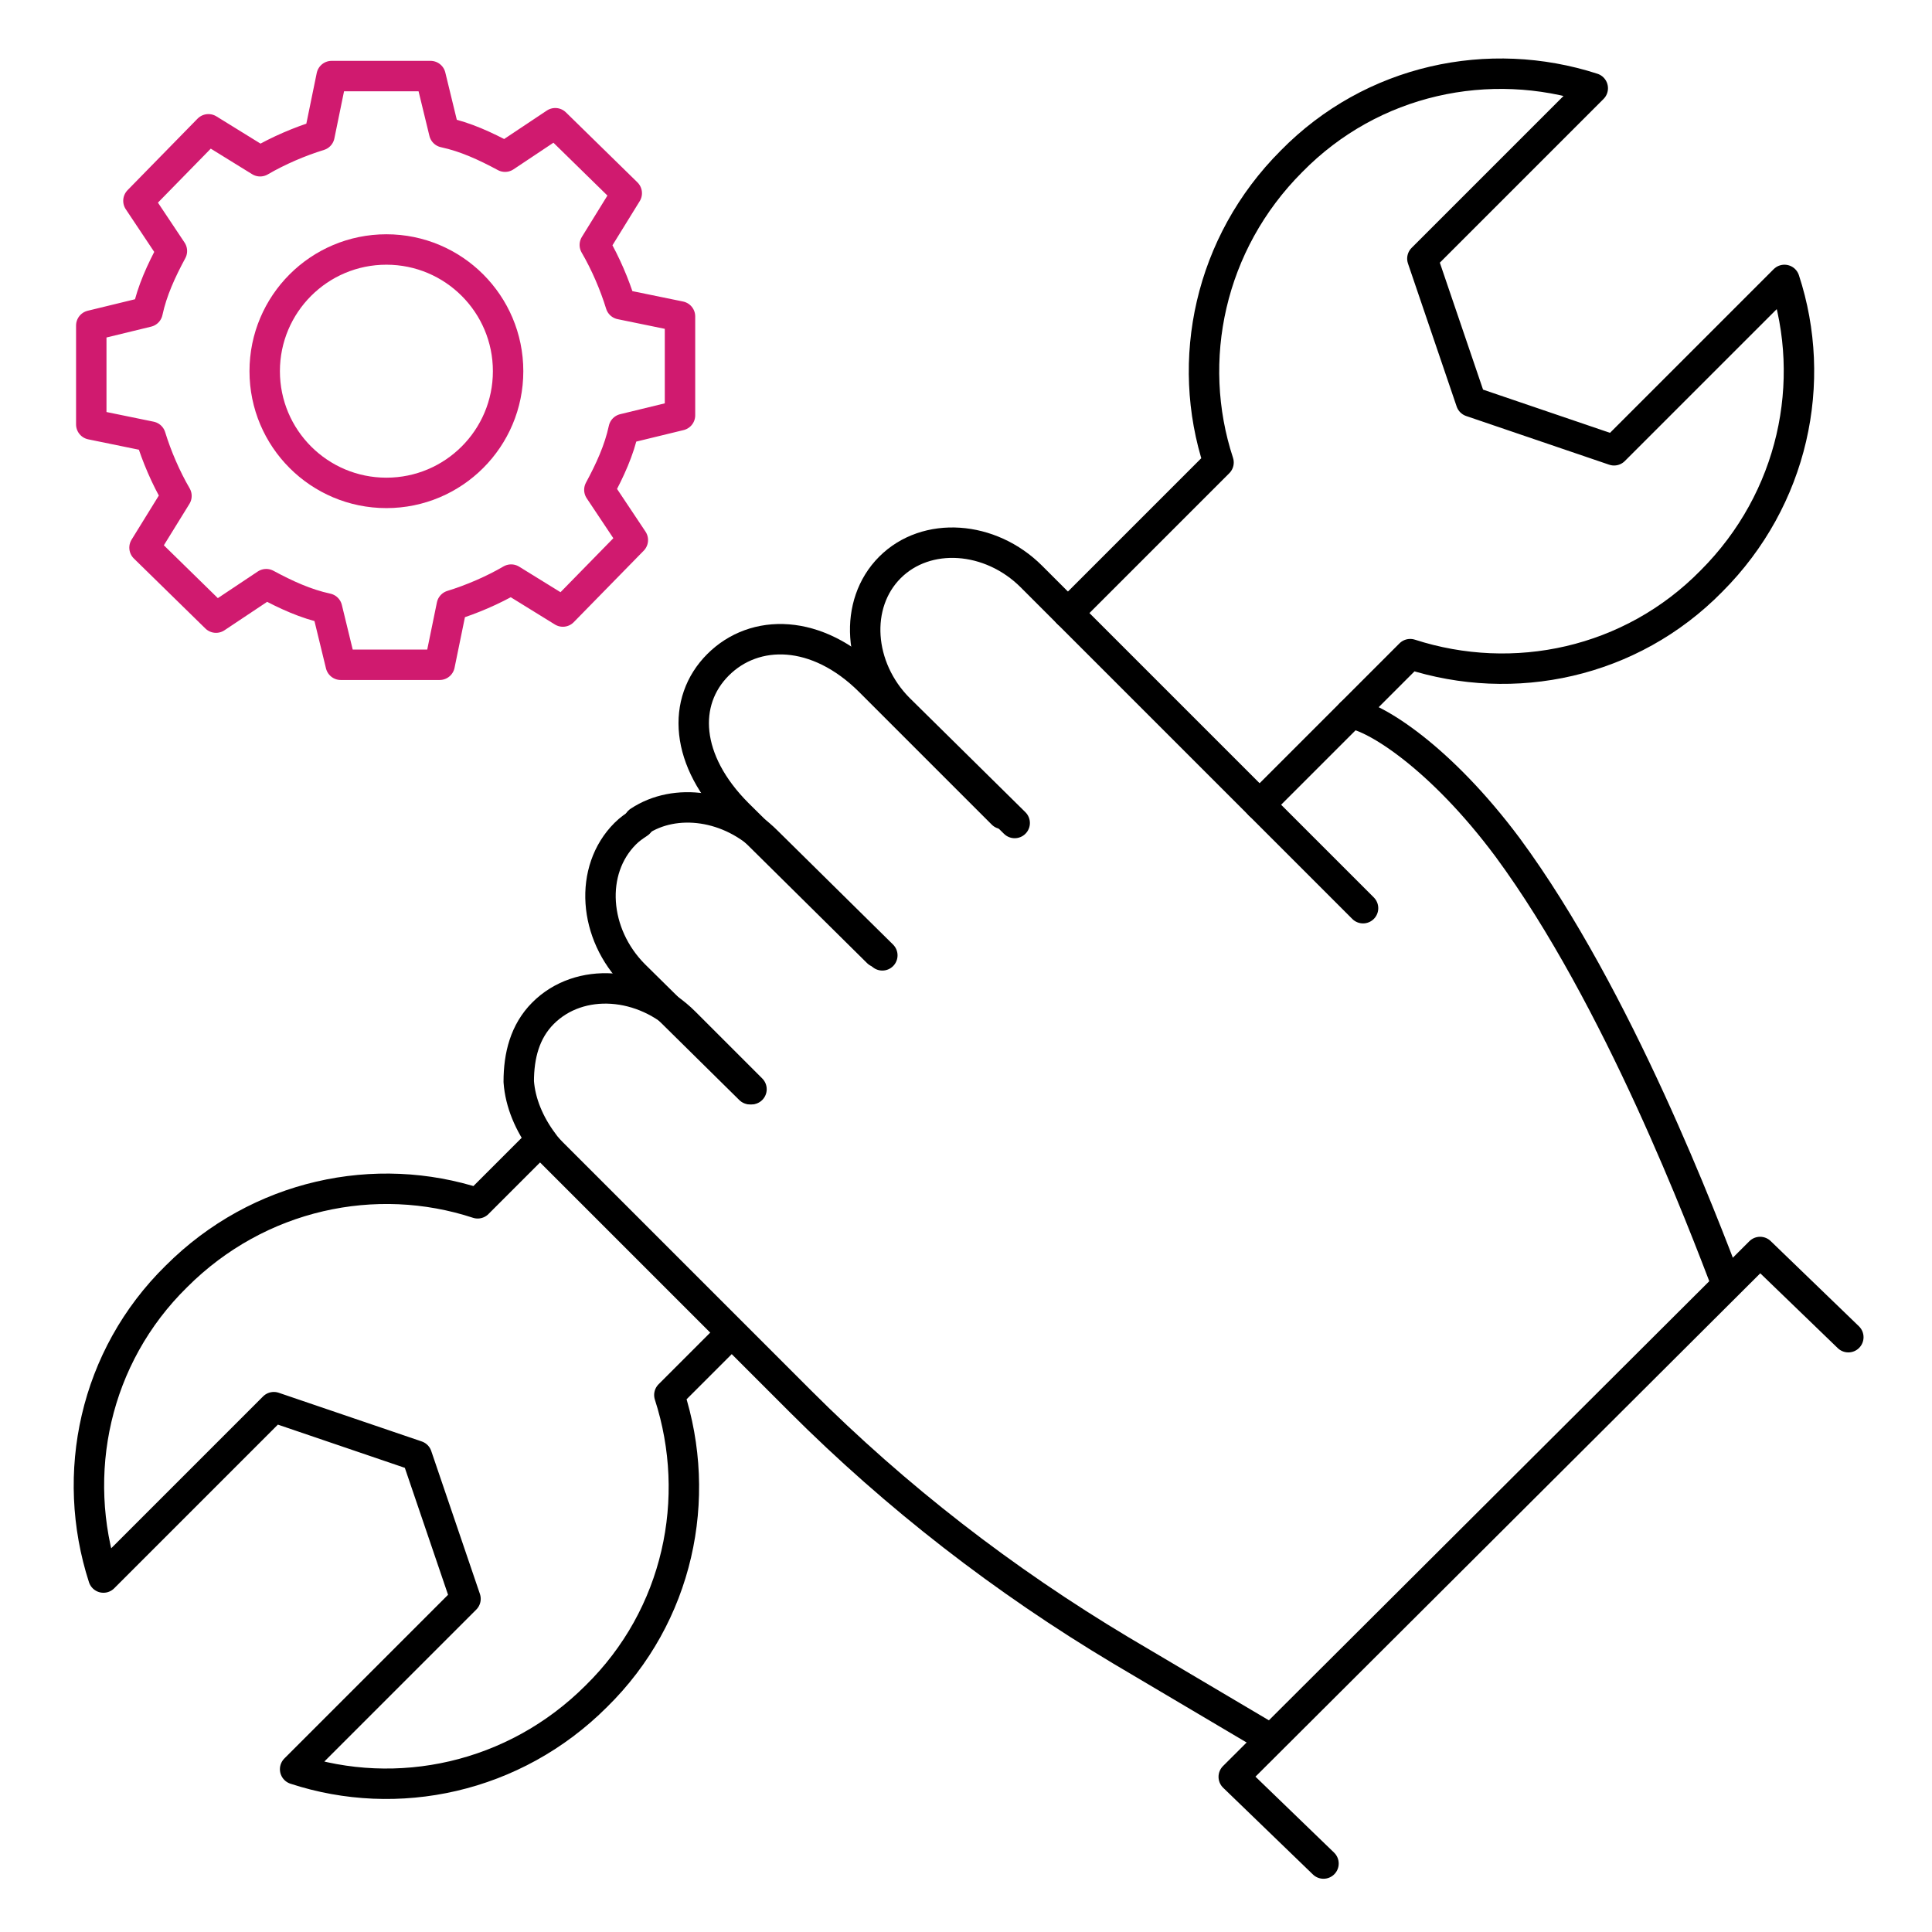
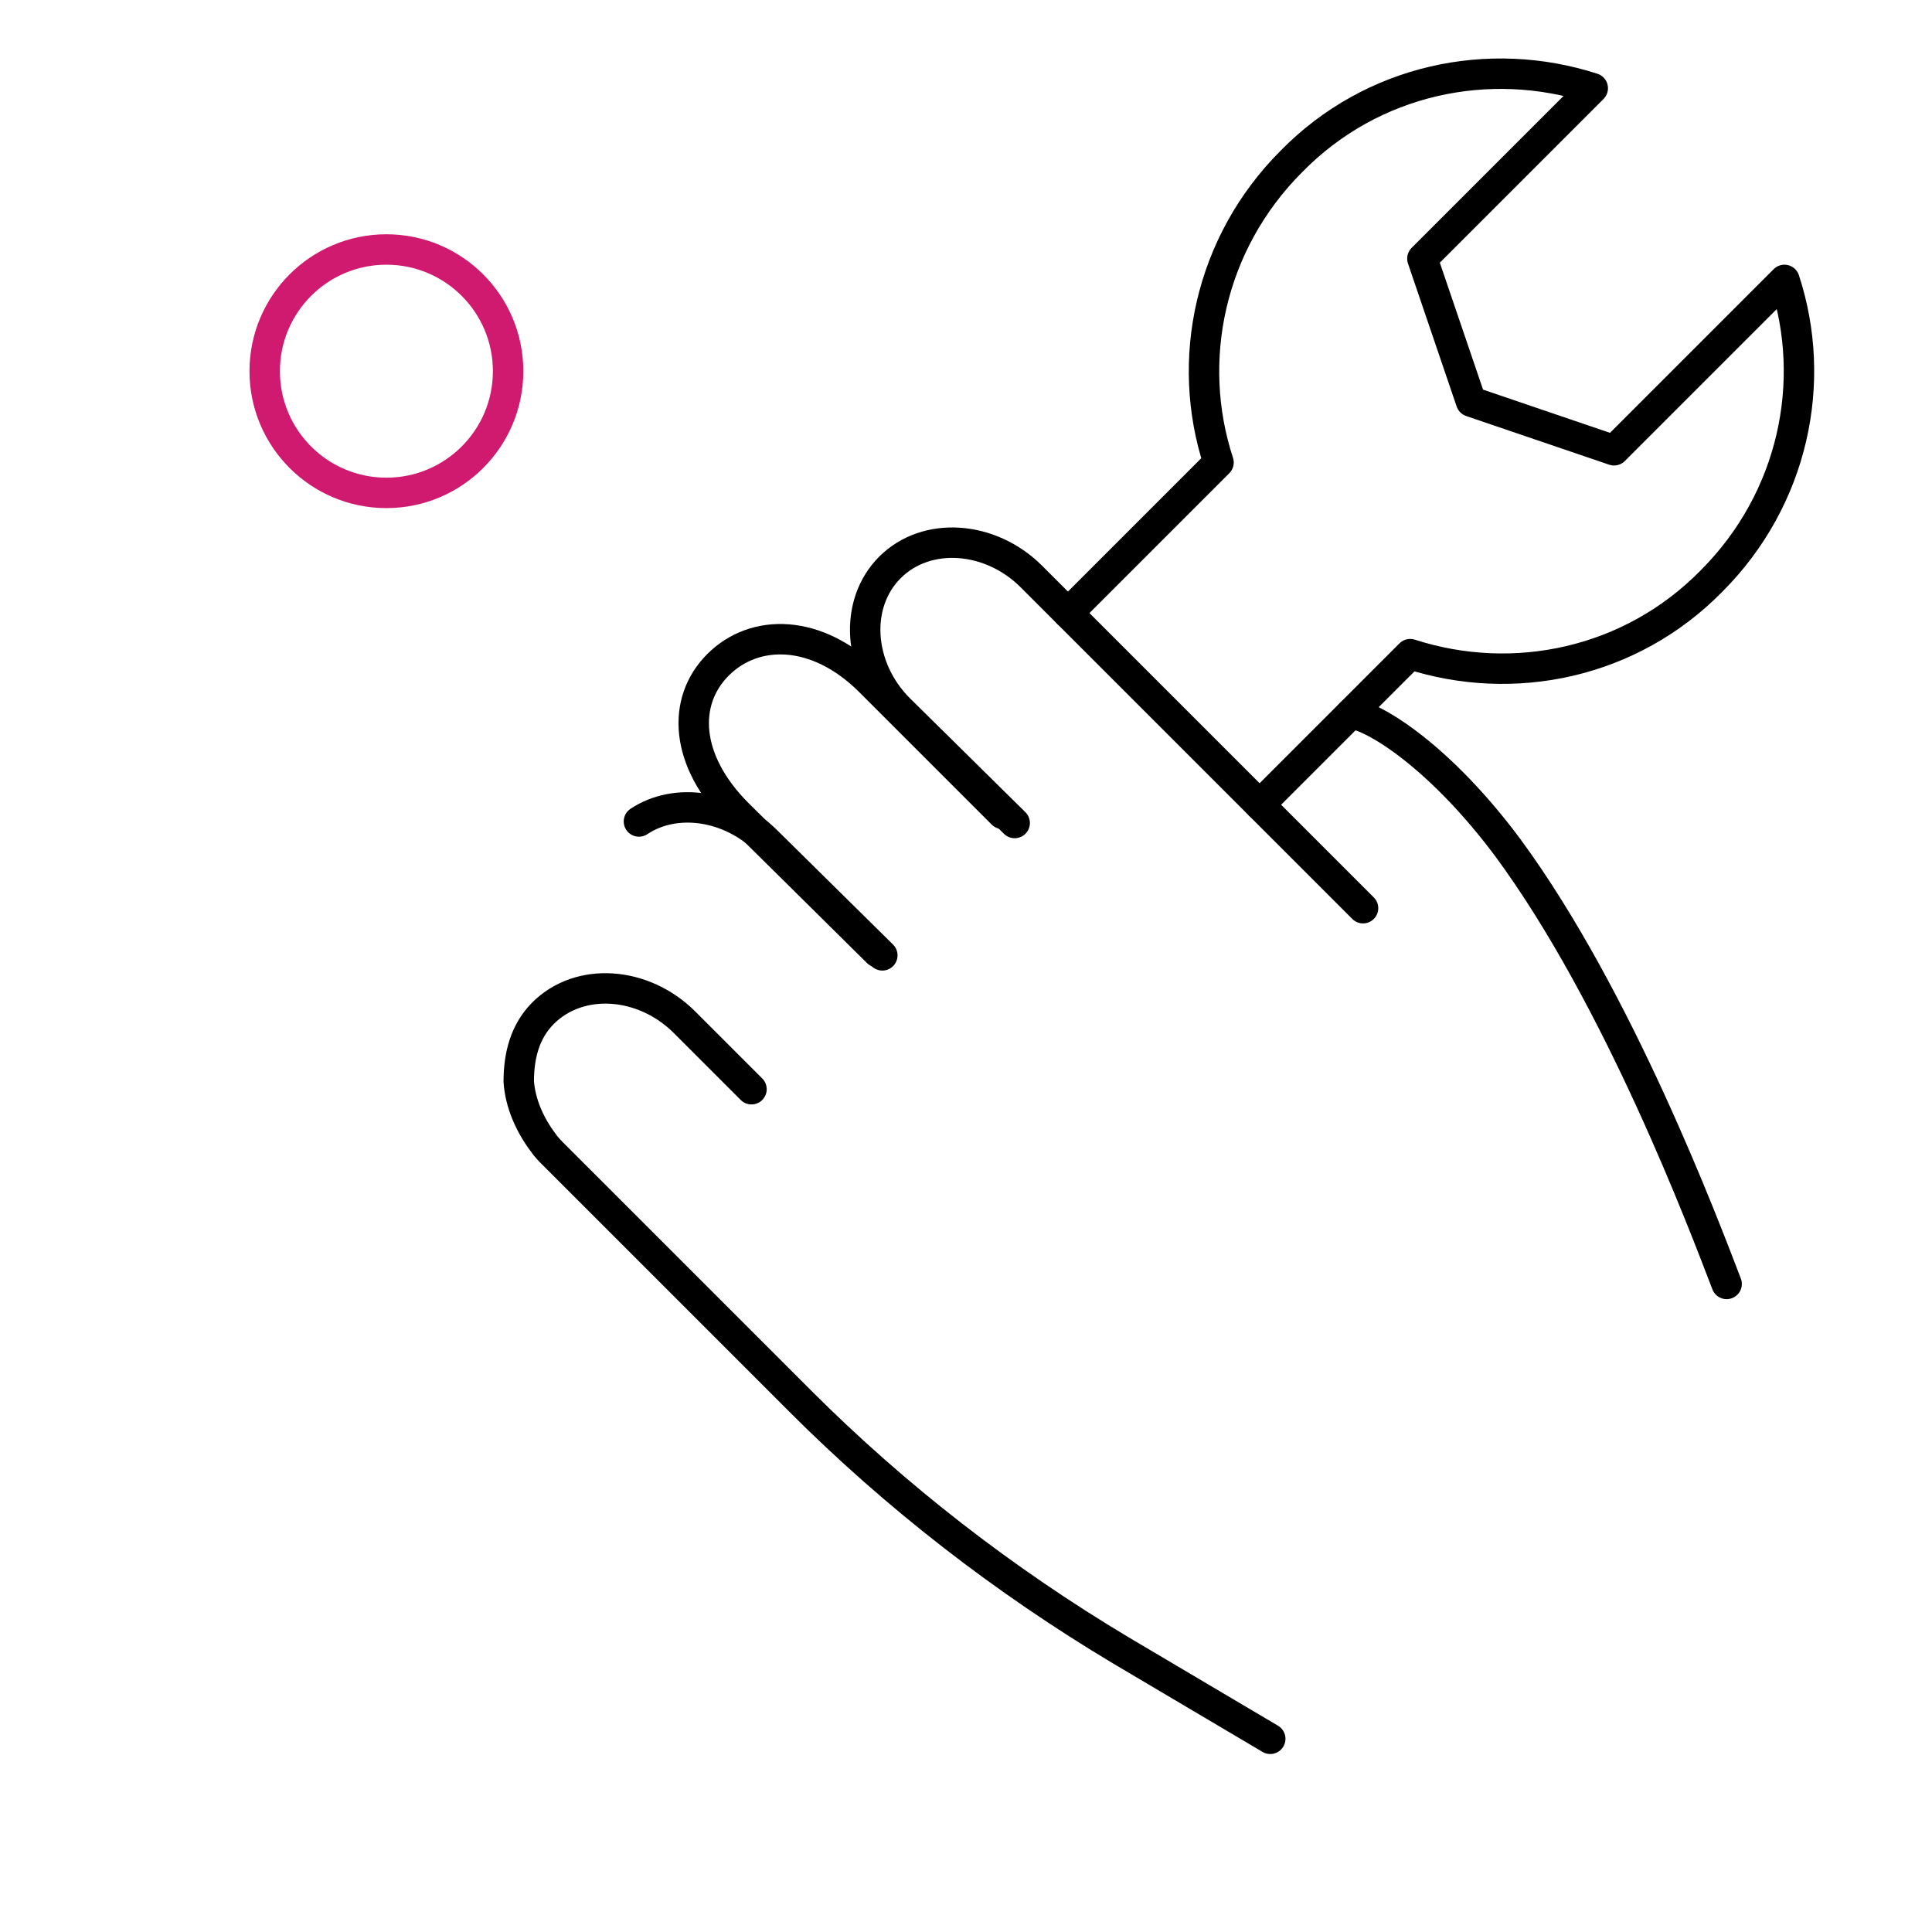
<svg xmlns="http://www.w3.org/2000/svg" id="Layer_1" version="1.1" viewBox="0 0 127 127">
  <defs>
    <style>
      .st0 {
        stroke: #000;
      }

      .st0, .st1 {
        fill: none;
        stroke-linecap: round;
        stroke-linejoin: round;
        stroke-width: 2px;
      }

      .st1 {
        stroke: #d01a6f;
      }
    </style>
  </defs>
  <g>
-     <path class="st1" d="M17.1,10.6c1.2-.7,2.6-1.3,3.9-1.7l.8-3.9h6.5l.9,3.7c1.4.3,2.7.9,4,1.6l3.3-2.2,4.7,4.6-2.1,3.4c.7,1.2,1.3,2.6,1.7,3.9l3.9.8v6.5l-3.7.9c-.3,1.4-.9,2.7-1.6,4l2.2,3.3-4.6,4.7-3.4-2.1c-1.2.7-2.6,1.3-3.9,1.7l-.8,3.9h-6.5l-.9-3.7c-1.4-.3-2.7-.9-4-1.6l-3.3,2.2-4.7-4.6,2.1-3.4c-.7-1.2-1.3-2.6-1.7-3.9l-3.9-.8v-6.5l3.7-.9c.3-1.4.9-2.7,1.6-4l-2.2-3.3,4.6-4.7,3.4,2.1h0Z" />
    <circle class="st1" cx="25.4" cy="24.4" r="8" />
  </g>
-   <path class="st0" d="M48,87.7l-4,4c2.2,6.8.6,14.5-4.8,19.8-5.4,5.4-13.1,7-19.8,4.8l11.2-11.2-3.2-9.4-9.4-3.2-11.2,11.2c-2.2-6.8-.6-14.5,4.8-19.8,5.4-5.4,13.1-7,19.8-4.8l4.1-4.1" />
  <path class="st0" d="M82.8,52.9l7.7-7.7,2.2-2.2c6.8,2.2,14.5.6,19.8-4.8,5.4-5.4,7-13.1,4.8-19.8l-11.2,11.2-9.4-3.2-3.2-9.4,11.2-11.2c-6.8-2.2-14.5-.6-19.8,4.8-5.4,5.4-7,13.1-4.8,19.8l-9.9,9.9" />
  <g>
    <path class="st0" d="M89.6,59.7l-21.8-21.8c-2.7-2.7-6.9-3-9.3-.6h0c-2.4,2.4-2.1,6.6.6,9.3l7.6,7.5" />
    <path class="st0" d="M42,54c2.4-1.6,6-1.1,8.4,1.3l7.6,7.5" />
-     <path class="st0" d="M49.3,71.6l-7.6-7.5c-2.7-2.7-3-6.9-.6-9.3h0c.3-.3.6-.5.9-.7" />
    <path class="st0" d="M57.7,62.6l-9.2-9.1c-3.5-3.5-3.7-7.4-1.3-9.8h0c2.4-2.4,6.5-2.4,10,1.1l8.7,8.7" />
  </g>
  <path class="st0" d="M83.5,114.3h0l-9.8-5.8c-7.7-4.6-14.8-10.1-21.1-16.4l-16.2-16.2c-.2-.2-.5-.5-.7-.8-.9-1.2-1.5-2.6-1.6-4,0-1.7.4-3.3,1.6-4.5,2.4-2.4,6.6-2.1,9.3.6l4.4,4.4" />
  <path class="st0" d="M88.8,46.9c1.6.2,5.9,2.9,10.3,8.8,7.3,9.9,12.9,24.8,14.4,28.7" />
-   <polyline class="st0" points="87 122.5 81.1 116.8 115.7 82.3 121.5 87.9" />
</svg>